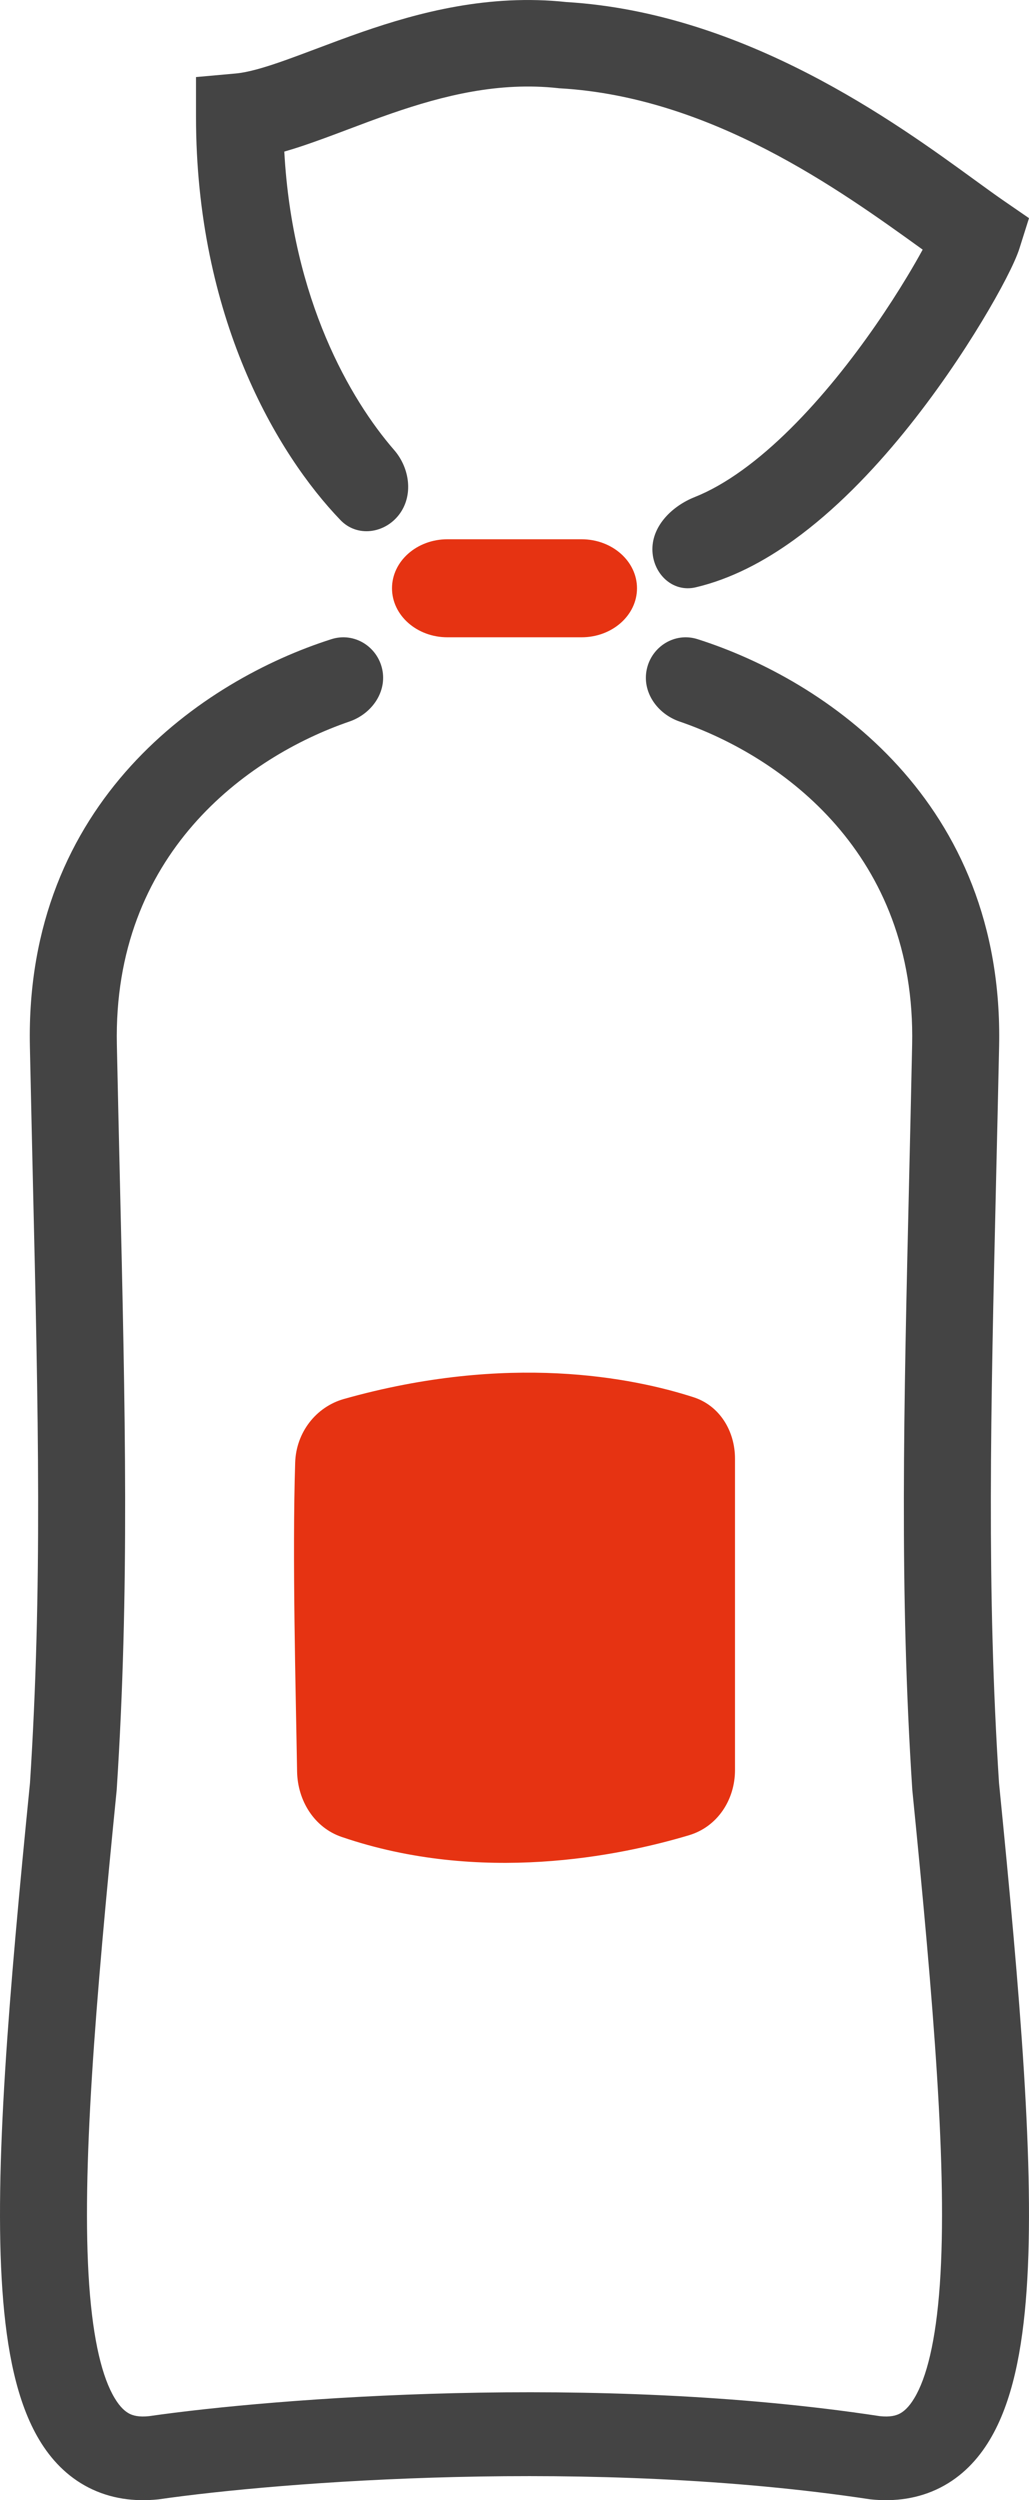
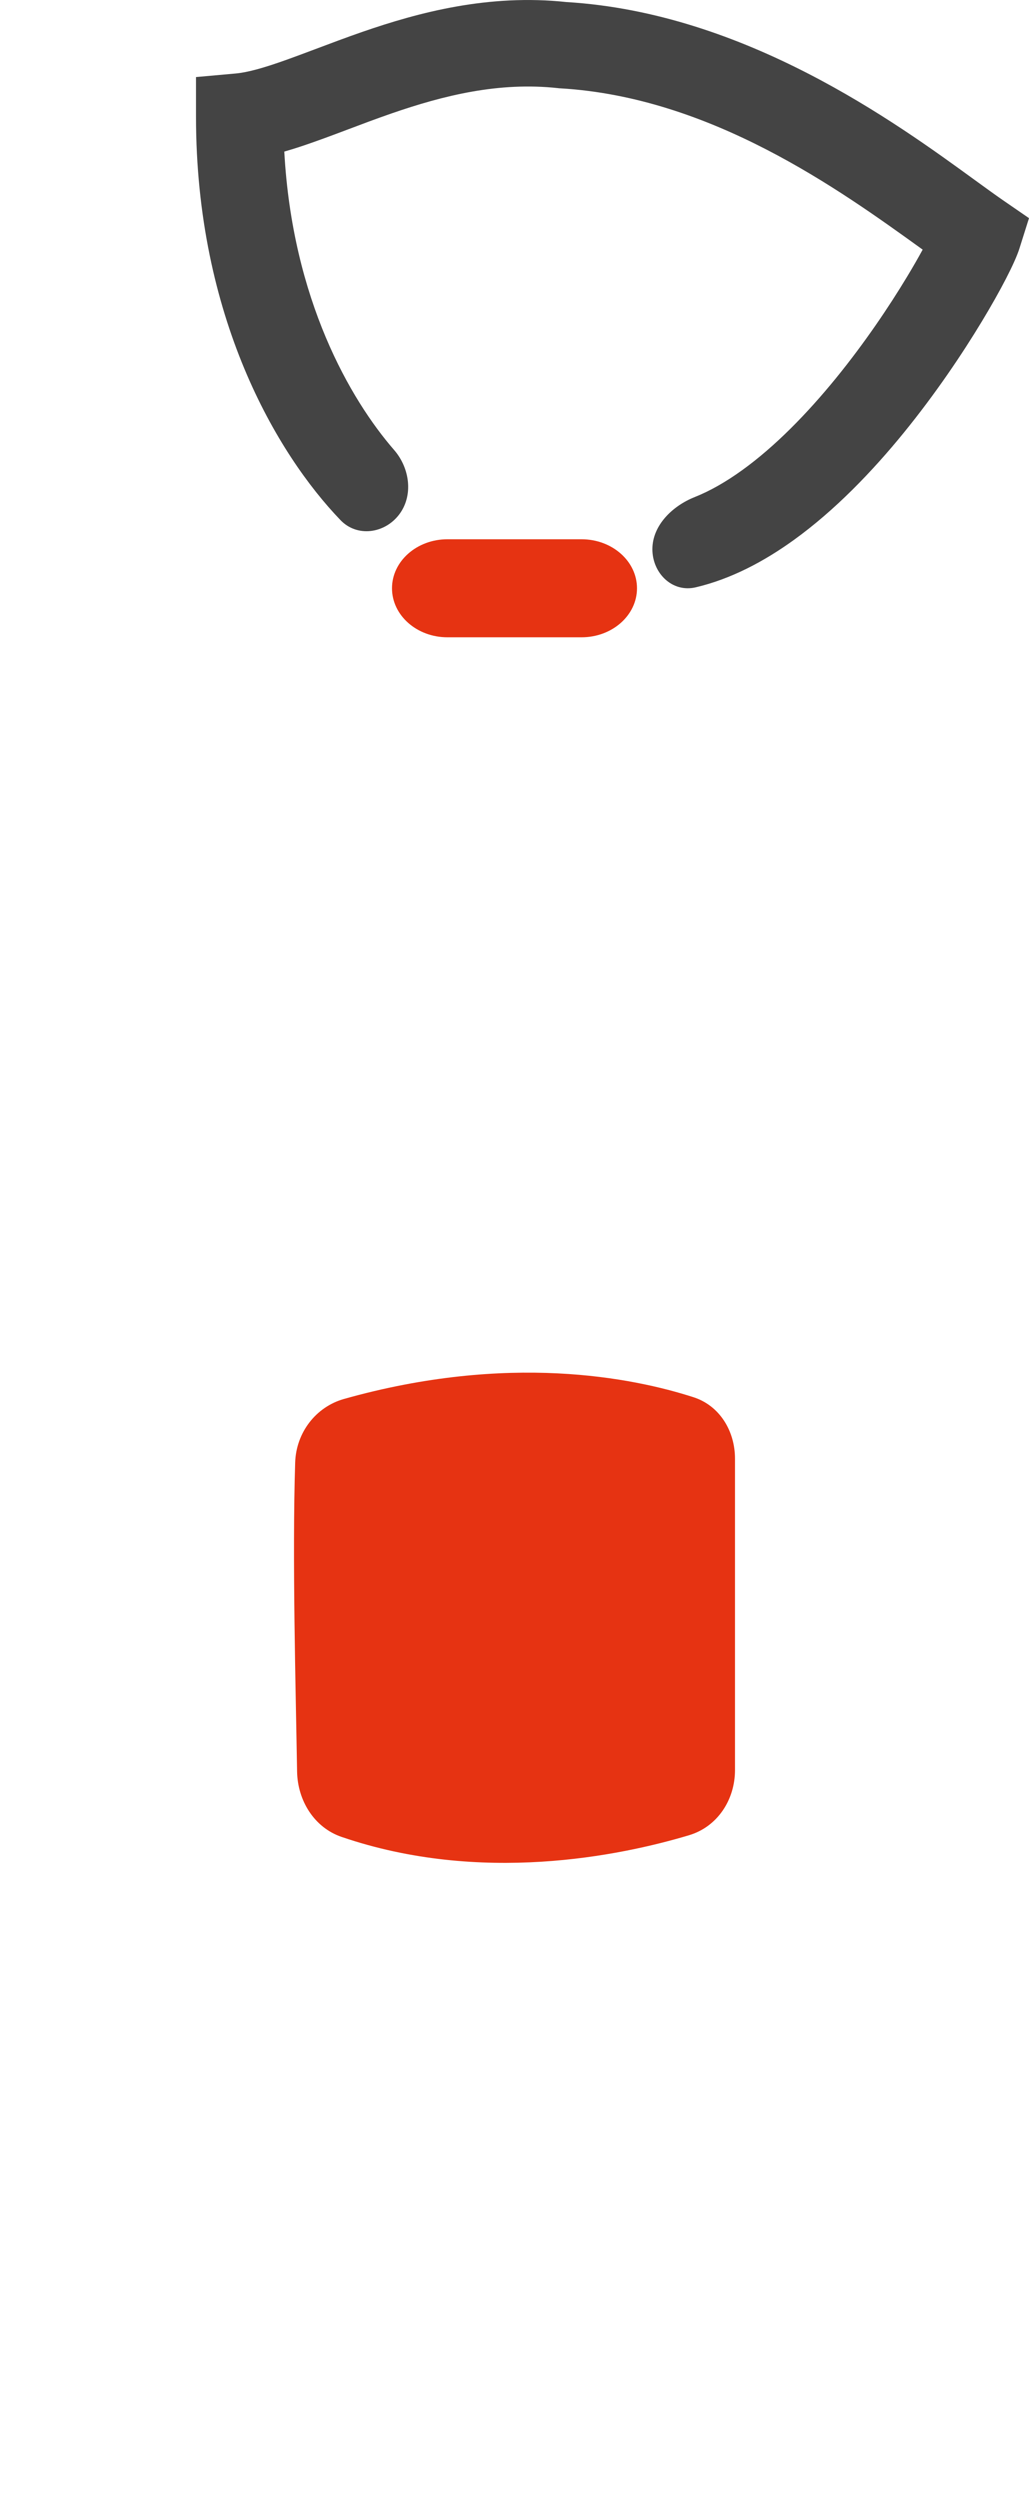
<svg xmlns="http://www.w3.org/2000/svg" width="21" height="51" viewBox="0 0 21 51" fill="none">
-   <path d="M1.806 50.742C2.249 50.969 2.738 51.036 3.237 50.983C5.714 50.626 12.088 50.125 17.763 50.983C18.262 51.036 18.751 50.969 19.194 50.742C19.633 50.517 19.959 50.17 20.198 49.771C20.659 49.004 20.866 47.934 20.951 46.72C21.123 44.265 20.819 40.695 20.388 36.37C20.135 32.424 20.217 28.878 20.329 24.044C20.349 23.189 20.37 22.293 20.39 21.349C20.497 16.338 16.843 13.868 14.236 13.038C13.771 12.89 13.3 13.189 13.2 13.65C13.099 14.112 13.409 14.561 13.871 14.719C15.969 15.44 18.698 17.426 18.615 21.314C18.595 22.25 18.575 23.14 18.555 23.992L18.555 23.994L18.555 23.994V23.994C18.442 28.832 18.357 32.461 18.617 36.49L18.618 36.504L18.619 36.519C19.055 40.892 19.34 44.315 19.18 46.605C19.098 47.764 18.909 48.505 18.66 48.918C18.546 49.109 18.44 49.194 18.359 49.236C18.283 49.275 18.164 49.308 17.957 49.286C12.154 48.403 5.596 48.918 3.042 49.286C2.836 49.308 2.717 49.275 2.641 49.236C2.56 49.194 2.454 49.109 2.34 48.918C2.091 48.505 1.902 47.764 1.82 46.605C1.66 44.315 1.945 40.892 2.381 36.519L2.382 36.504L2.383 36.49C2.643 32.461 2.558 28.832 2.445 23.994L2.445 23.994C2.425 23.141 2.405 22.25 2.385 21.314C2.302 17.426 5.032 15.44 7.129 14.719C7.59 14.561 7.901 14.112 7.8 13.65C7.7 13.189 7.229 12.89 6.764 13.038C4.157 13.868 0.503 16.338 0.61 21.349C0.63 22.293 0.651 23.189 0.67 24.044C0.783 28.878 0.865 32.424 0.612 36.37C0.181 40.695 -0.123 44.265 0.049 46.72C0.134 47.934 0.342 49.004 0.802 49.771C1.041 50.17 1.367 50.517 1.806 50.742Z" fill="#444444" />
  <path fill-rule="evenodd" clip-rule="evenodd" d="M5.802 3.092C5.967 6.114 7.151 8.152 8.043 9.179C8.364 9.548 8.441 10.108 8.145 10.497C7.848 10.886 7.288 10.963 6.949 10.61C5.647 9.257 4 6.465 4 2.378V1.572L4.811 1.499C5.056 1.477 5.384 1.385 5.846 1.22C6.003 1.164 6.204 1.089 6.422 1.007C6.735 0.889 7.084 0.758 7.393 0.651C8.546 0.252 9.97 -0.128 11.562 0.042C15.206 0.262 18.281 2.499 19.892 3.671C20.11 3.829 20.302 3.969 20.464 4.081L21 4.45L20.805 5.068C20.714 5.357 20.419 5.927 20.039 6.555C19.64 7.216 19.094 8.029 18.448 8.823C17.805 9.613 17.04 10.41 16.199 11.016C15.601 11.447 14.925 11.81 14.197 11.981C13.718 12.093 13.314 11.691 13.314 11.203C13.314 10.716 13.724 10.319 14.181 10.138C14.487 10.016 14.811 9.833 15.149 9.589C15.819 9.106 16.472 8.436 17.06 7.715C17.645 6.997 18.144 6.254 18.509 5.649C18.634 5.443 18.741 5.255 18.83 5.092C18.817 5.083 18.804 5.073 18.791 5.064C17.128 3.866 14.512 1.982 11.435 1.802L11.412 1.801L11.389 1.798C10.183 1.666 9.053 1.946 7.982 2.317C7.654 2.431 7.387 2.532 7.12 2.633C6.907 2.713 6.694 2.794 6.449 2.881C6.239 2.956 6.022 3.03 5.802 3.092Z" fill="#444444" />
  <path d="M8 12C8 11.448 8.507 11 9.132 11H11.868C12.493 11 13 11.448 13 12C13 12.552 12.493 13 11.868 13H9.132C8.507 13 8 12.552 8 12Z" fill="#E63312" />
  <path d="M6.024 29.833C6.043 29.227 6.441 28.7 7.022 28.536C10.373 27.593 12.909 28.1 14.152 28.501C14.687 28.673 15 29.19 15 29.755V36.107C15 36.715 14.641 37.263 14.062 37.436C12.641 37.861 9.808 38.441 6.97 37.47C6.413 37.279 6.073 36.73 6.063 36.137C6.035 34.425 5.963 31.767 6.024 29.833Z" fill="#E63312" />
</svg>